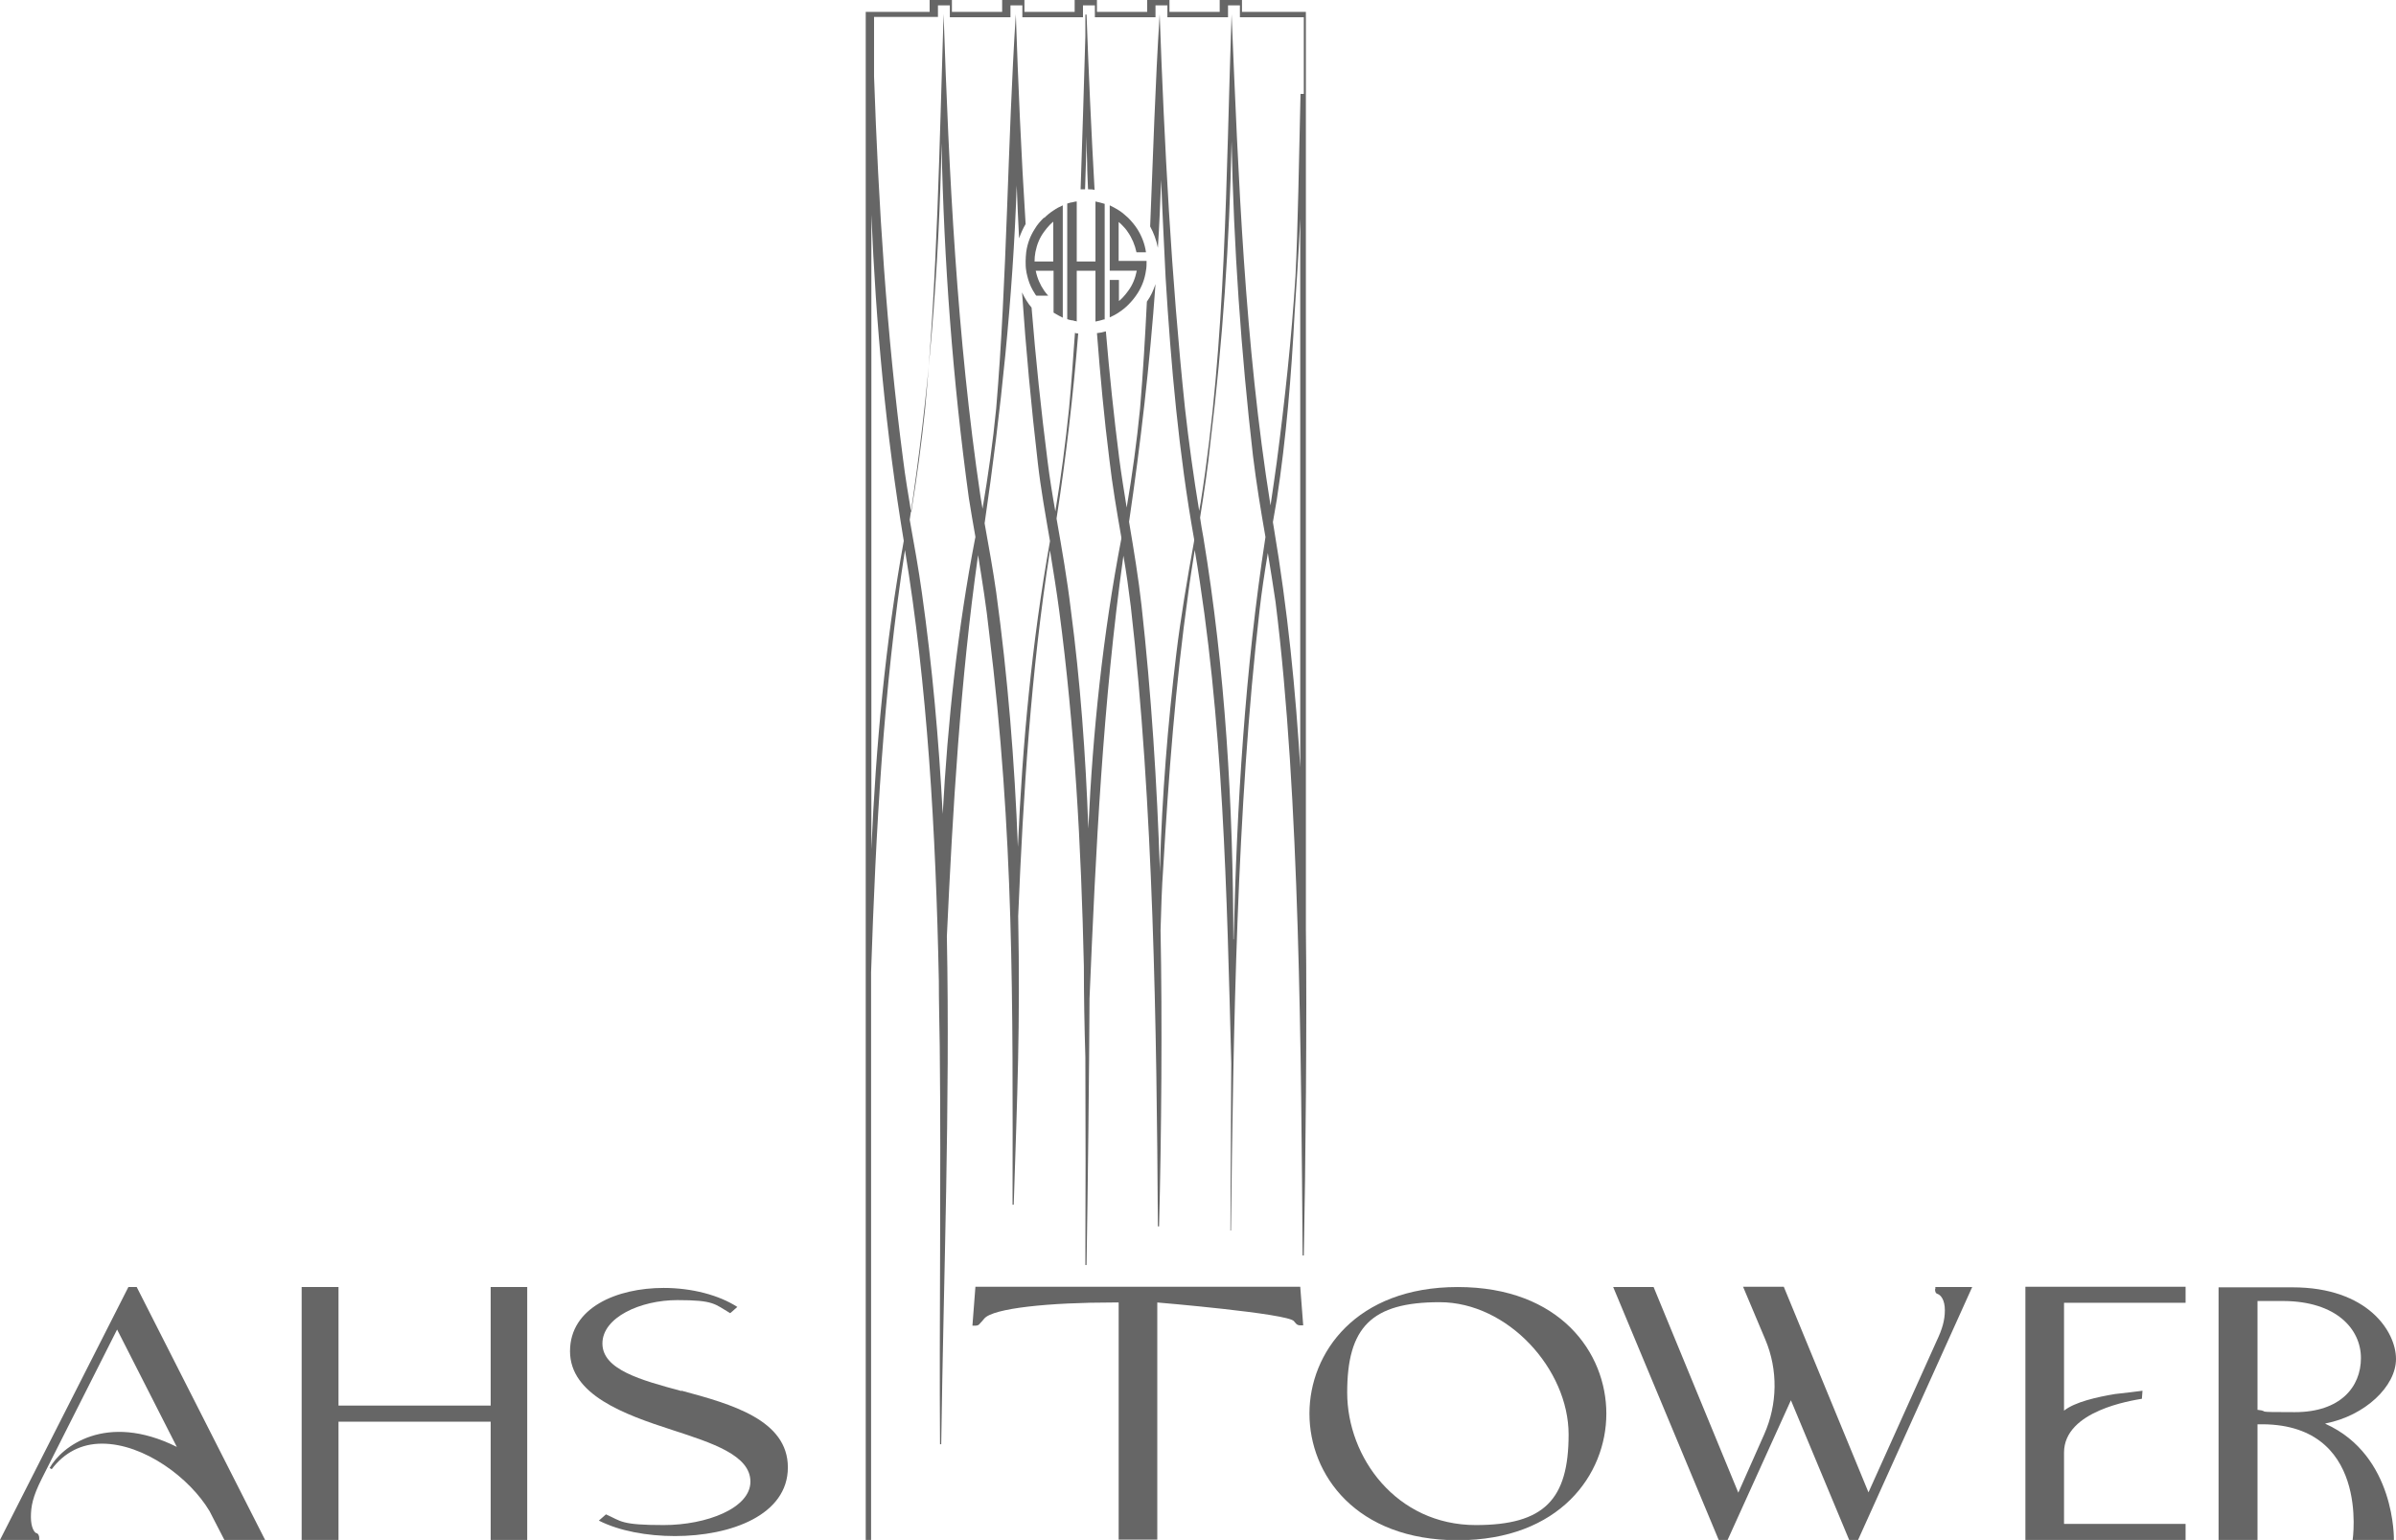
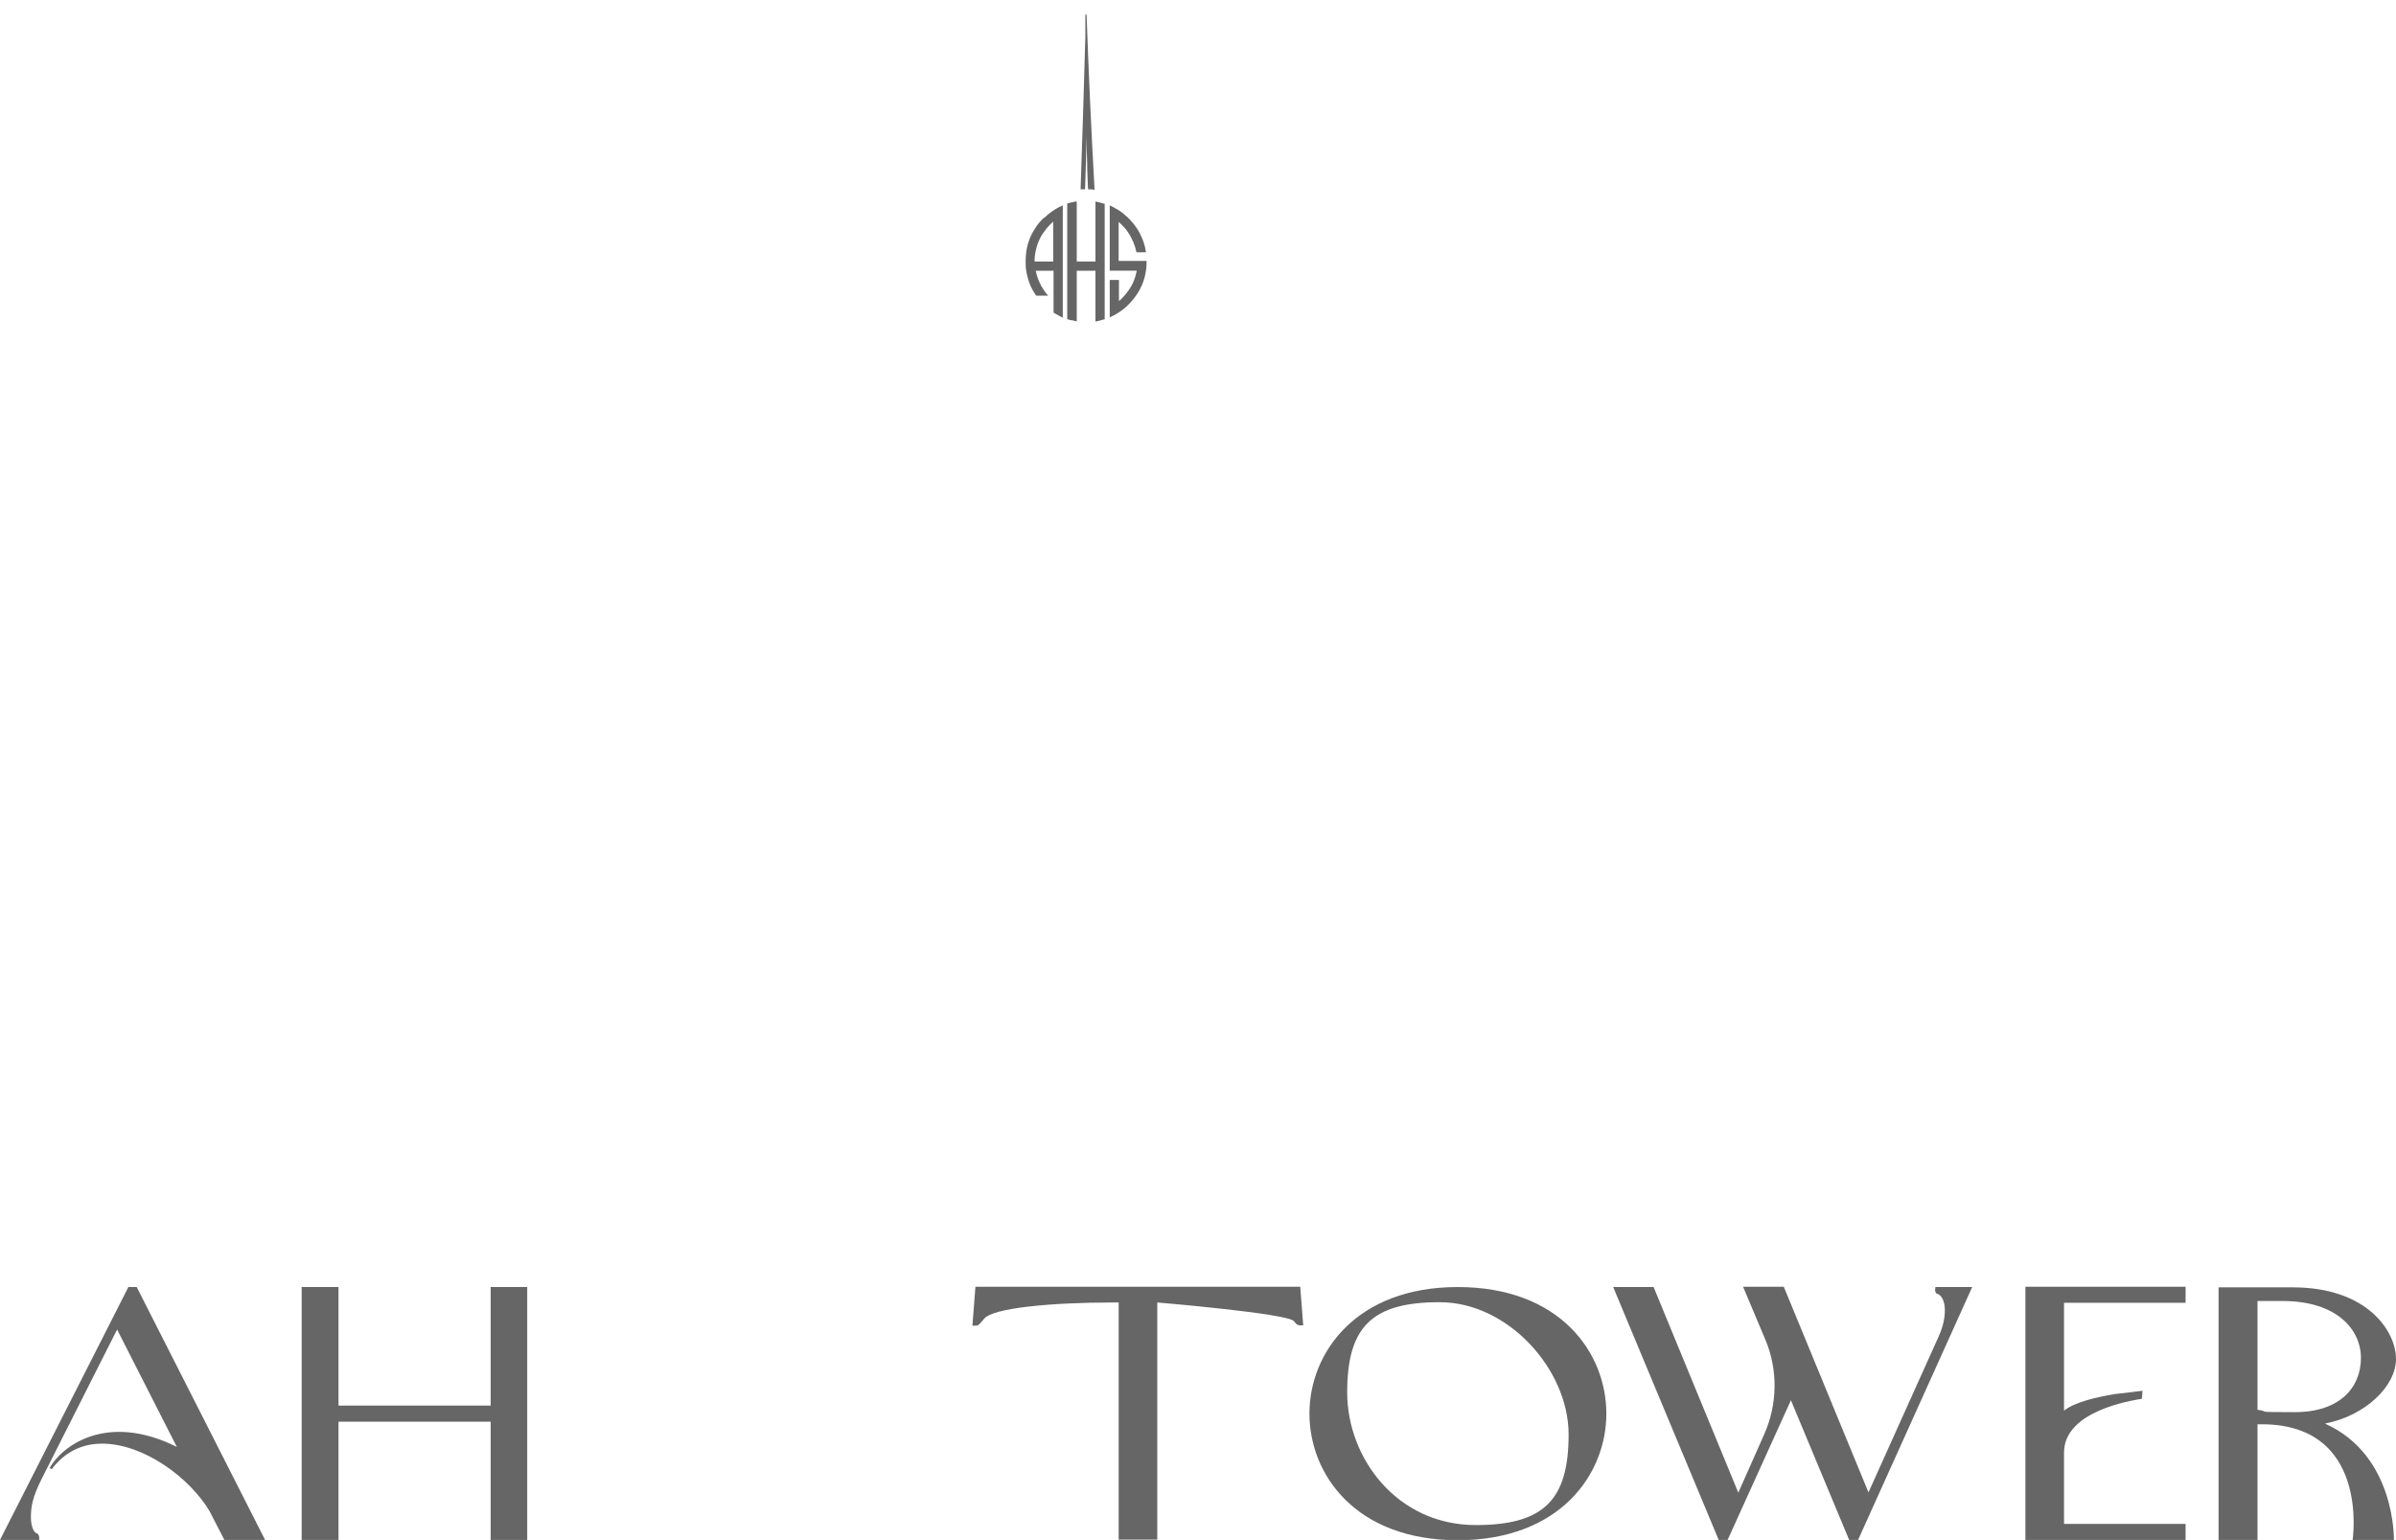
<svg xmlns="http://www.w3.org/2000/svg" id="Layer_2" version="1.1" viewBox="0 0 806.2 518.2">
  <defs>
    <style>
      .st0 {
        fill: #666;
      }
    </style>
  </defs>
  <g id="Layer_1-2">
    <path class="st0" d="M43.2,433.1L0,518.2h13.2v-.7c0-.6-.3-1.5-1-1.6-.6-.2-1.8-1.8-1.8-5.4s.6-6.8,3.6-12.8l25.4-50.3,20.1,39.5c-23.9-11.9-38.9,0-42.8,7.1l.7.4c4.2-5.6,10-8.6,16.9-8.6,14.2,0,29.6,11.6,36.2,22.7l5,9.7h13.7l-43.2-85.1h-2.9.1Z" />
    <polygon class="st0" points="165.1 473 113.9 473 113.9 433.1 101.5 433.1 101.5 518.2 113.9 518.2 113.9 478.4 165.1 478.4 165.1 518.2 177.4 518.2 177.4 433.1 165.1 433.1 165.1 473" />
    <path class="st0" d="M490.5,433.1c-34.2,0-49.9,22.1-49.9,42.6s15.6,42.6,49.9,42.6,50-22.1,50-42.6-15.6-42.6-50-42.6h0ZM496.6,513.2c-26.7,0-43.3-22.7-43.3-44.6s8.1-30.4,31.1-30.4,43.4,22.6,43.4,44.5-8.2,30.5-31.2,30.5h0Z" />
    <path class="st0" d="M651.1,433.8c0,.3,0,1.4.8,1.6,1.2.4,2.5,2.1,2.5,5.5s-.9,6.4-2.7,10.2l-23,51.1-28.5-69.2h-13.7l7.5,17.8c4.3,10.2,4.1,21.8-.4,31.9l-8.7,19.6-28.5-69.2h-13.6l35.5,85.1h3l21.3-47,19.6,47h3l38.4-85.1h-12.4v.7h0Z" />
    <path class="st0" d="M328.2,433.1l-1,13h1c.6,0,1.2-.2,1.5-.7.5-.5,1-1.1,1.5-1.7,3-3.5,21.9-5.4,43.5-5.4h1.7v79.8h13v-79.8s44.1,3.7,46,6.3c.2.3.4.5.6.7.3.5,1,.7,1.5.7h1l-1-13h-109.3Z" />
    <path class="st0" d="M782.5,479c13.3-2.6,23.7-12.5,23.7-21.7s-9.5-24.1-34.8-24.1h-24.9v85.1h13.1v-39c38.1-1,32,39,32,39h13.9s.7-28.5-23.1-39.2h0ZM759.6,474.4v-36.6h8.7c17.9.1,26.1,9.5,26.1,19.2s-6.9,18.2-22.2,18.2-7.6-.2-12.7-.8h.1Z" />
    <path class="st0" d="M681.5,518.2h53.9v-5.4h-40.9v-24c0-14.1,22.8-17.5,26.2-18.1l.2-2.7c-2.2.3-5.6.7-9.2,1.1-6.1,1-13.6,2.7-17.2,5.6v-36.3h40.9v-5.4h-53.9v85.1h0Z" />
-     <path class="st0" d="M439.4,4h-21.5V0h-7.5v4h-16.9V0h-7.5v4h-16.9V0h-7.5v4h-16.9V0h-7.5v4h-16.9V0h-7.5v4h-21.5v514.2h1.8v-191c1.6-47.5,4.1-95.1,11.4-142.1h0c7.5,45.2,10.4,94.9,11.4,144.9,0,7.3.2,14.6.3,21.9.5,46-.2,91.8.1,134.1h.4c.8-56.9,3-114,1.9-170.9,2-42.9,4.5-85.8,10.5-128.3,1.4,8.7,2.8,17.4,3.7,25.9,8.4,68.2,8,123.9,7.9,192.7h.4c1.2-37.6,2.2-59.5,1.5-97.1,1.7-41.2,4.3-82.4,10.7-123.1,1.1,6.8,2.2,13.5,3.1,20.3,5.2,39.1,7.4,79.4,8.3,119.6,0,10.2.2,20.5.5,30.7.1,17,.1,53,0,69.9h.4c.4-23.3.9-66,1-89.7,2.1-49.8,4.5-99.6,11.4-149,1,5.7,1.8,11.5,2.5,17.2,7.6,66.3,8.7,141.8,9.1,208.5h.4c.8-30.3,1.1-69.3.5-99.7.2-7,.4-14.1.9-21,1.8-30.8,4.1-61.6,8.4-92.2.6-4.7,1.4-9.6,2.2-14.7,9.7,56.9,10.8,116,12.3,172.9v-.8c-.1,16.5-.2,40.5-.3,56.9h.2c.8-67.1,1.9-141.9,9.6-208.6.7-6.3,1.7-12.8,2.8-19.4.9,5.5,1.8,11,2.6,16.5,8.2,65.7,8.6,153.7,9.1,219.9h.4c.6-29.4,1.1-80.5.7-109.9V4h0ZM293.2,285.8V72.2c1.5,36.8,4.9,73.7,10.9,109.8-6.2,34.3-9.4,69-10.9,103.8ZM328.1,181.2c-5.9,30.6-9.2,61.6-10.9,92.7-1.3-24.9-3.5-49.6-7-74.4-1.1-7.9-2.6-16.3-4.1-24.6,6.4-42,9.9-84.4,10.7-126.8.8,39.8,3.8,80.2,9.2,119.5.7,4.3,1.4,8.6,2.2,13,0,.2,0,.4-.1.6h0ZM415,316.2c-.1-45.3-2.7-90.6-10.1-135.4-.4-2.2-.8-4.4-1.1-6.6,1.4-8.8,2.7-17.5,3.5-25.5,4.1-33.6,6.4-67.3,7.1-101.2.7,35.3,3.2,71.1,7.2,105.9,1.1,9,2.6,18.2,4.2,27.3-6.9,44.8-9.6,90-10.7,135.4h-.1ZM437.6,259.9c-1.6-27.6-4.4-55.1-9-82.4-.1-.6-.2-1.2-.3-1.8.4-2.5.9-5,1.3-7.5,3.2-20.8,4.9-41.8,6-62.7.7-10.5,1.4-21.1,1.9-31.8v186.1h.1ZM437.6,31.5c-.5,21.3-.9,45.9-1.7,61.4-1.3,20.8-3.6,42-6.3,62.6-.5,3.6-1.3,9.3-2.1,14.6-8.7-54.4-10.8-110.4-13.1-165.3v4.9-4.9c-1.9,54.4-1.8,110.1-10.4,164.3-.2.9-.3,1.9-.5,2.8-1.9-11.5-3.5-23.1-4.8-34.7-4.6-44-6.9-88.2-8.5-132.4v.9-.9c-1.5,23.4-2.2,47.4-3.2,71.4,1.2,2.2,2.1,4.6,2.6,7.2.5-7.6.8-15.3,1.1-22.9.4,11,1,22.1,1.5,32.9,1.8,29.5,4.4,59,9.6,88.1v.5c-2.3,12.7-4.6,26.3-6,38-2.9,23.8-4.8,48-5.5,71.9v1.7c-1-30-2.9-60-6.2-89.8-1-9.1-2.6-18.7-4.2-28.2,3.9-26.5,7-53.2,8.9-80-.7,2.1-1.6,4.1-2.9,5.9-.6,12.1-1.3,24.1-2.3,36-1.1,11.1-2.6,22.2-4.5,33.3-.9-5.6-1.8-11.1-2.5-16.5-1.8-14.1-3.3-28.5-4.5-42.8-1,.3-1.9.5-3,.6,1.1,14.2,2.4,28.5,4.2,42.7,1,8.7,2.5,17.4,4,26v.5c-6.2,32.2-9.6,64.8-11.1,97.5-.9-24.8-2.7-49.5-5.9-73.7-1.2-10.1-3-20.4-4.8-30.6,3.2-20.7,5.6-41.4,7.3-62.3-.4,0-.7,0-1.1-.2-.6,8.5-1.2,17.1-2,25.6-1.2,11.6-2.7,23.1-4.6,34.5-1-5.6-1.9-11.2-2.6-16.8-2.2-17.2-4-34.5-5.4-51.8-1.3-1.5-2.3-3.2-3.2-5.1,1.3,19.2,3.1,38.4,5.3,57.3,1,8.9,2.6,17.6,4.1,26.4-6.1,34-9.3,68.4-10.8,102.9-1.1-28.6-3.4-57.2-7.3-85.7-1-7.1-2.5-15.4-3.9-23.2,5.5-37.7,9.5-75.6,10.8-113.7.2,5.9.5,11.8.8,17.8.6-1.7,1.3-3.3,2.2-4.8-1.5-23.5-2.5-47.1-3.3-70.6v1.2-1.2c-2.8,43.4-2.9,88.7-6.6,132.6-1.1,11.3-2.7,22.6-4.6,33.8-.2-1.4-.5-2.8-.7-4.2-7.9-53.3-10.6-108.4-12.4-162.3v4.3-4.3c-1.4,43.8-2.1,88.7-6.2,132.7-1.2,11.7-2.8,23.4-4.7,35-1-6-2-11.9-2.7-17.6-5.6-42.7-8.3-85.9-9.8-129.1V5.7h21.5V1.8h4v4h20.4V1.8h4v4h20.4V1.8h4v4h20.4V1.8h4v4h20.4V1.8h4v4h21.5v25.8h-1.1Z" />
    <path class="st0" d="M365.6,45.8c0,3,.1,6.1.2,9.1,0,2.9.2,5.8.3,8.8.7,0,1.5,0,2.2.2-1.1-19.7-2-39.4-2.7-59h-.4v7.3c-.5,17.1-1,34.3-1.6,51.5h1.5c.2-6,.4-11.9.5-17.8h0Z" />
-     <path class="st0" d="M229.3,468.1c-13.7-3.7-26.6-7.2-26.6-16s12.8-14.6,25.2-14.6,12.5,1.3,17.8,4.4l2.4-2.1c-6.2-4-15.3-6.4-24.8-6.4-15.7,0-31.5,6.6-31.5,21.3s18.3,21.3,34.4,26.5c13.5,4.4,26.3,8.5,26.3,17.4s-14.7,14.6-29.2,14.6-14.2-1.3-19.4-3.6l-2.4,2.1c6.9,3.5,16.3,5.2,25.6,5.2,18.9,0,38-7.1,38-23.1s-19-21.3-35.7-25.8h-.1Z" />
    <path class="st0" d="M368.6,67.9v20.1h-6.3v-20.2c-.5,0-1.1.2-1.6.3-.5,0-1.1.3-1.6.4v38.9c.5.2,1,.3,1.6.4.3,0,.5,0,.8.2.2,0,.5,0,.8.2v-17.1h6.3v17.1c1-.2,1.9-.4,2.8-.7h.3v-38.9c-1-.3-2.1-.6-3.1-.8v.2h0Z" />
    <path class="st0" d="M376.4,74.7c.4.3.8.7,1.2,1.1.7.7,1.4,1.5,1.9,2.3,1.4,2,2.4,4.4,2.9,6.8h3.2c-.4-2.8-1.4-5.4-2.9-7.8-.9-1.4-2-2.7-3.1-3.8-1-.9-2-1.8-3.1-2.5-1-.6-2-1.2-3.1-1.7v22h9.1c-.5,2.5-1.4,4.8-2.9,6.8-.6.8-1.2,1.6-1.9,2.3-.4.4-.8.8-1.2,1.1v-7.1h-3.1v12.6c1.1-.5,2.1-1,3.1-1.7,1.1-.7,2.2-1.6,3.1-2.5,1.2-1.2,2.2-2.4,3.1-3.8,1.5-2.3,2.5-4.9,2.9-7.8.2-1,.2-2.1.2-3.2h-9.4v-13.3h0v.2Z" />
    <path class="st0" d="M351.3,73.2c-1.2,1.2-2.3,2.4-3.1,3.8-1.5,2.3-2.5,4.9-2.9,7.8h0c-.1,1.1-.2,2.1-.2,3.1s0,2.1.2,3.2c.1.9.4,1.8.6,2.7.5,1.8,1.3,3.5,2.3,5,.1.2.3.5.5.7h4c-.5-.5-.9-1.1-1.3-1.6-1.4-2-2.4-4.3-2.9-6.8h6v14.1c1,.6,2,1.2,3.1,1.7v-37.8c-1.1.5-2.1,1-3.1,1.7-1.1.7-2.2,1.6-3.1,2.5h-.1ZM354.4,88h-6.3c0-1.1.1-2.1.3-3.2.5-2.5,1.4-4.8,2.9-6.8.6-.8,1.2-1.6,1.9-2.3.4-.4.8-.8,1.2-1.1v13.3h0Z" />
  </g>
</svg>